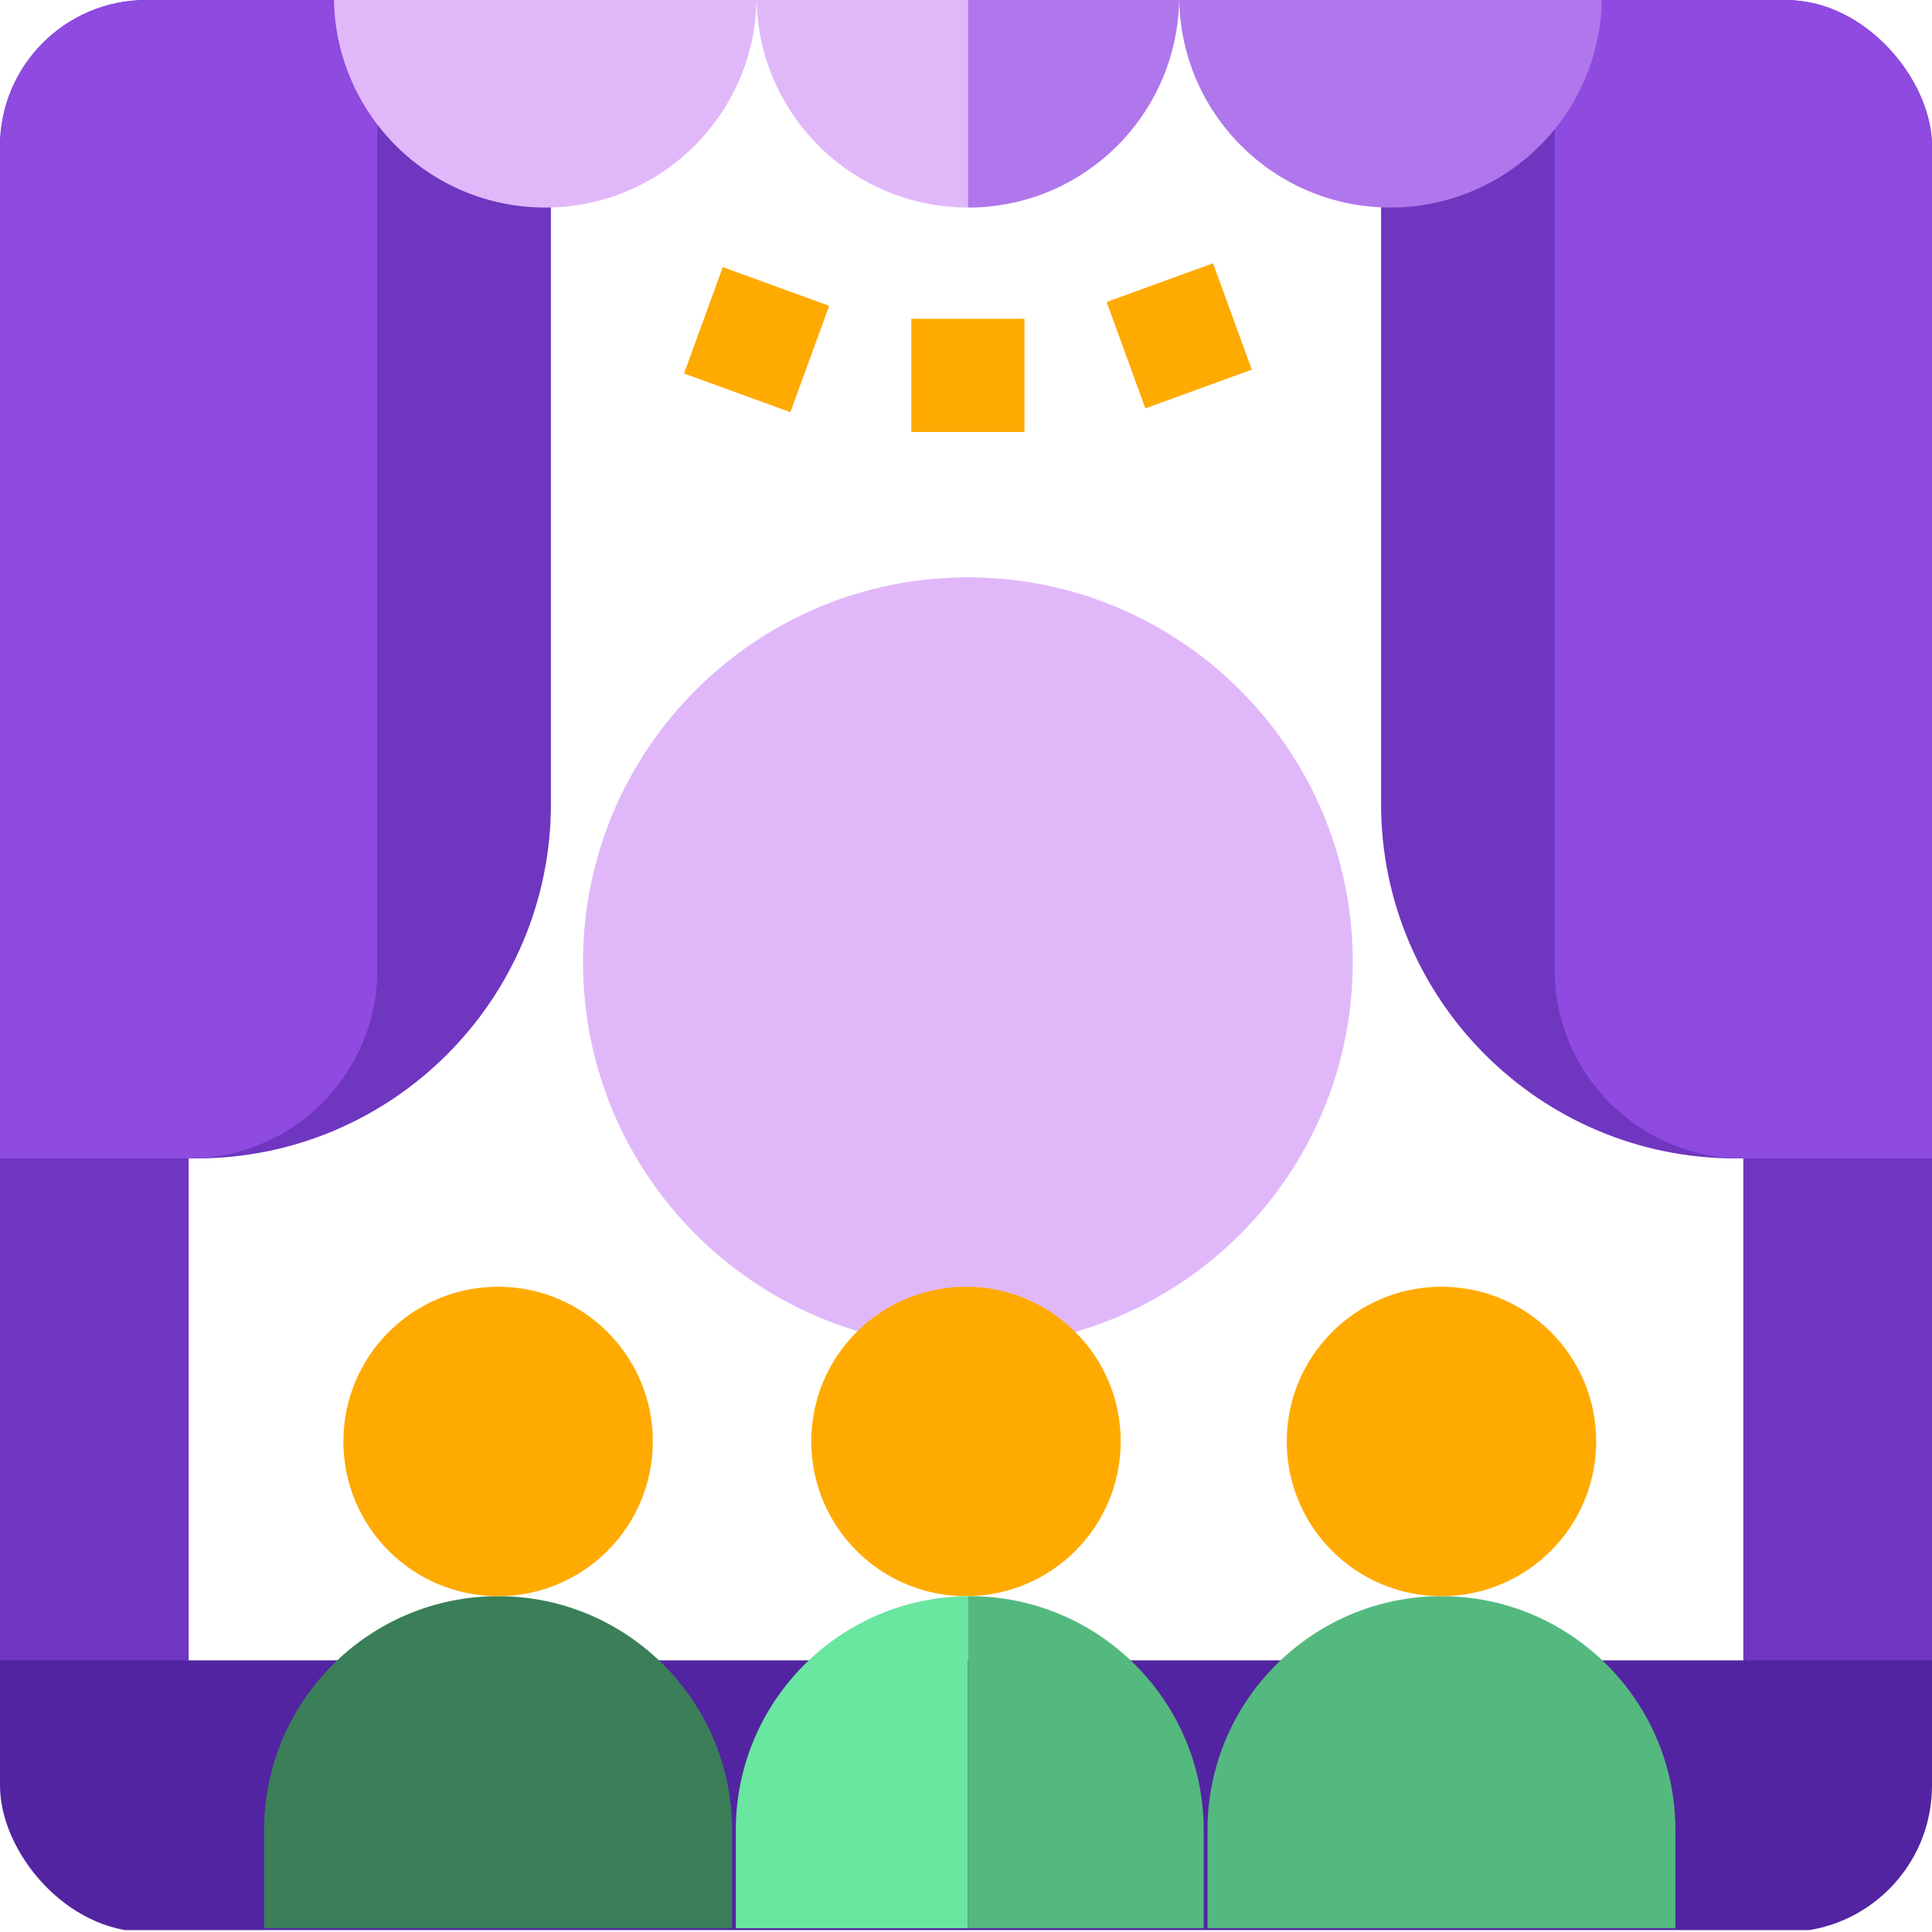
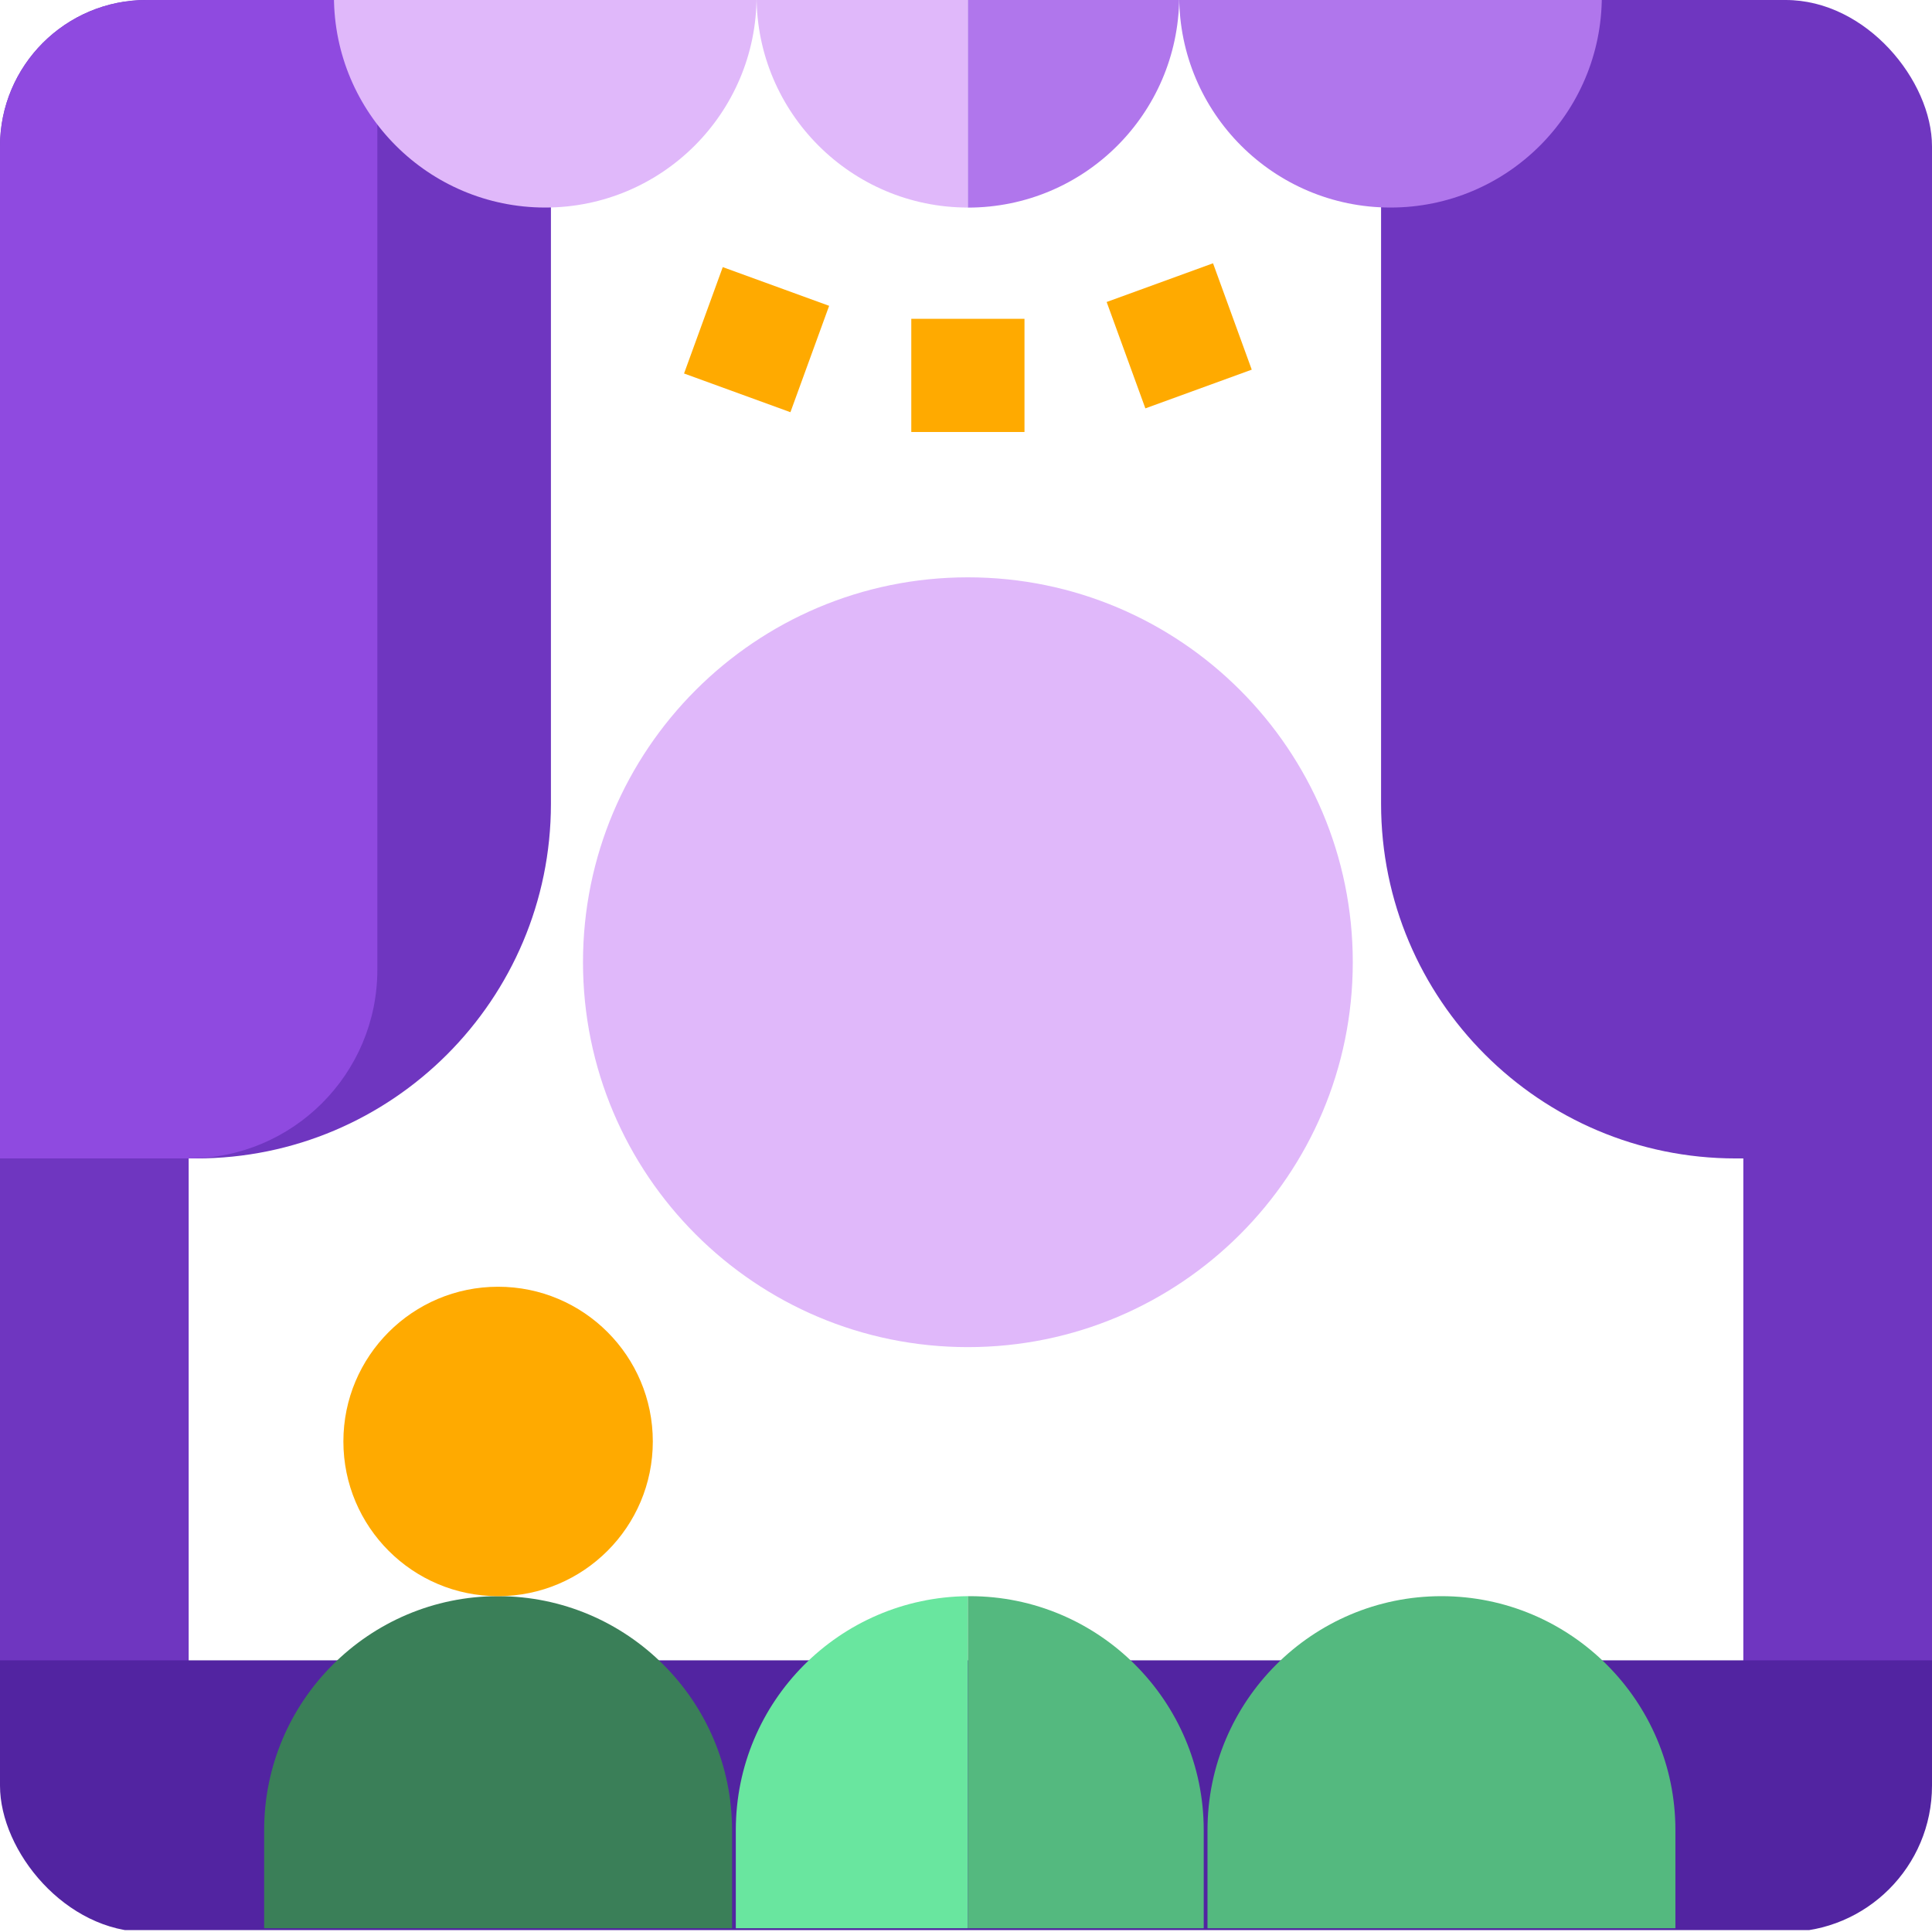
<svg xmlns="http://www.w3.org/2000/svg" width="132" height="132" viewBox="0 0 132 132" fill="none">
  <g clip-path="url(#clip0_6689_53163)">
    <g clip-path="url(#clip1_6689_53163)">
      <path d="M132 79.148H119.109V117.047H132V79.148Z" fill="#6F36C0" />
      <path d="M0 117.047H12.891L12.891 79.148H0L0 117.047Z" fill="#6F36C0" />
      <path d="M66.129 92.039C80.652 92.039 92.426 80.266 92.426 65.742C92.426 51.219 80.652 39.445 66.129 39.445C51.605 39.445 39.832 51.219 39.832 65.742C39.832 80.266 51.605 92.039 66.129 92.039Z" fill="#E0B8FA" />
      <path d="M69.996 21.781H62.262V29.516H69.996V21.781Z" fill="#FFAA00" />
      <path d="M82.878 17.988L75.61 20.633L78.255 27.901L85.523 25.256L82.878 17.988Z" fill="#FFAA00" />
      <path d="M56.649 20.895L49.381 18.25L46.736 25.518L54.004 28.163L56.649 20.895Z" fill="#FFAA00" />
      <path d="M132 113.438H0V132H132V113.438Z" fill="#5224A1" />
      <path d="M50.016 131.742H18.047V125.039C18.047 116.222 25.214 109.055 34.031 109.055C42.848 109.055 50.016 116.222 50.016 125.039V131.742Z" fill="#3A7F58" />
      <path d="M114.469 131.742H82.5V125.039C82.5 116.222 89.667 109.055 98.484 109.055C107.302 109.055 114.469 116.222 114.469 125.039V131.742Z" fill="#54B97F" />
-       <path d="M98.484 109.055C104.322 109.055 109.055 104.322 109.055 98.484C109.055 92.647 104.322 87.914 98.484 87.914C92.647 87.914 87.914 92.647 87.914 98.484C87.914 104.322 92.647 109.055 98.484 109.055Z" fill="#FFAA00" />
-       <path d="M66 109.055C71.838 109.055 76.57 104.322 76.57 98.484C76.57 92.647 71.838 87.914 66 87.914C60.162 87.914 55.43 92.647 55.43 98.484C55.43 104.322 60.162 109.055 66 109.055Z" fill="#FFAA00" />
      <path d="M34.031 109.055C39.869 109.055 44.602 104.322 44.602 98.484C44.602 92.647 39.869 87.914 34.031 87.914C28.193 87.914 23.461 92.647 23.461 98.484C23.461 104.322 28.193 109.055 34.031 109.055Z" fill="#FFAA00" />
      <path d="M132 79.148H118.594C105.213 79.148 94.359 68.294 94.359 54.914V-0.258H132V79.148Z" fill="#6F36C0" />
-       <path d="M132 79.148H119.109C111.994 79.148 106.219 73.373 106.219 66.258V-0.258H132V79.148Z" fill="#8F4AE0" />
      <path d="M0 79.148H13.406C26.787 79.148 37.641 68.294 37.641 54.914V-0.258H0V79.148Z" fill="#6F36C0" />
      <path d="M0 79.148H12.891C20.006 79.148 25.781 73.373 25.781 66.258V-0.258H0V79.148Z" fill="#8F4AE0" />
      <path d="M50.273 125.039V131.742H66.129V109.055C57.363 109.132 50.273 116.248 50.273 125.039Z" fill="#69E69F" />
      <path d="M82.242 125.039C82.242 116.222 75.075 109.055 66.258 109.055C66.206 109.055 66.18 109.055 66.129 109.055V131.742H82.242V125.039Z" fill="#54B97F" />
      <path d="M80.566 -0.129C80.566 -0.18 80.566 -0.206 80.566 -0.258C80.566 -8.224 74.095 -14.695 66.129 -14.695C58.163 -14.695 51.691 -8.224 51.691 -0.258C51.691 7.709 58.163 14.18 66.129 14.18V-0.129H80.566Z" fill="#E0B8FA" />
      <path d="M80.566 -0.125H66.129V14.184C74.07 14.184 80.489 7.79 80.566 -0.125Z" fill="#B076EC" />
      <path d="M95.004 14.18C102.978 14.18 109.441 7.716 109.441 -0.258C109.441 -8.231 102.978 -14.695 95.004 -14.695C87.03 -14.695 80.566 -8.231 80.566 -0.258C80.566 7.716 87.03 14.18 95.004 14.18Z" fill="#B076EC" />
      <path d="M37.254 14.18C45.227 14.18 51.691 7.716 51.691 -0.258C51.691 -8.231 45.227 -14.695 37.254 -14.695C29.28 -14.695 22.816 -8.231 22.816 -0.258C22.816 7.716 29.28 14.18 37.254 14.18Z" fill="#E0B8FA" />
    </g>
  </g>
  <defs>
    <clipPath id="clip0_6689_53163">
      <rect width="132" height="132" rx="10" fill="white" />
    </clipPath>
    <clipPath id="clip1_6689_53163">
      <rect width="132.129" height="146.566" fill="white" transform="translate(0 -14.695)" />
    </clipPath>
  </defs>
</svg>